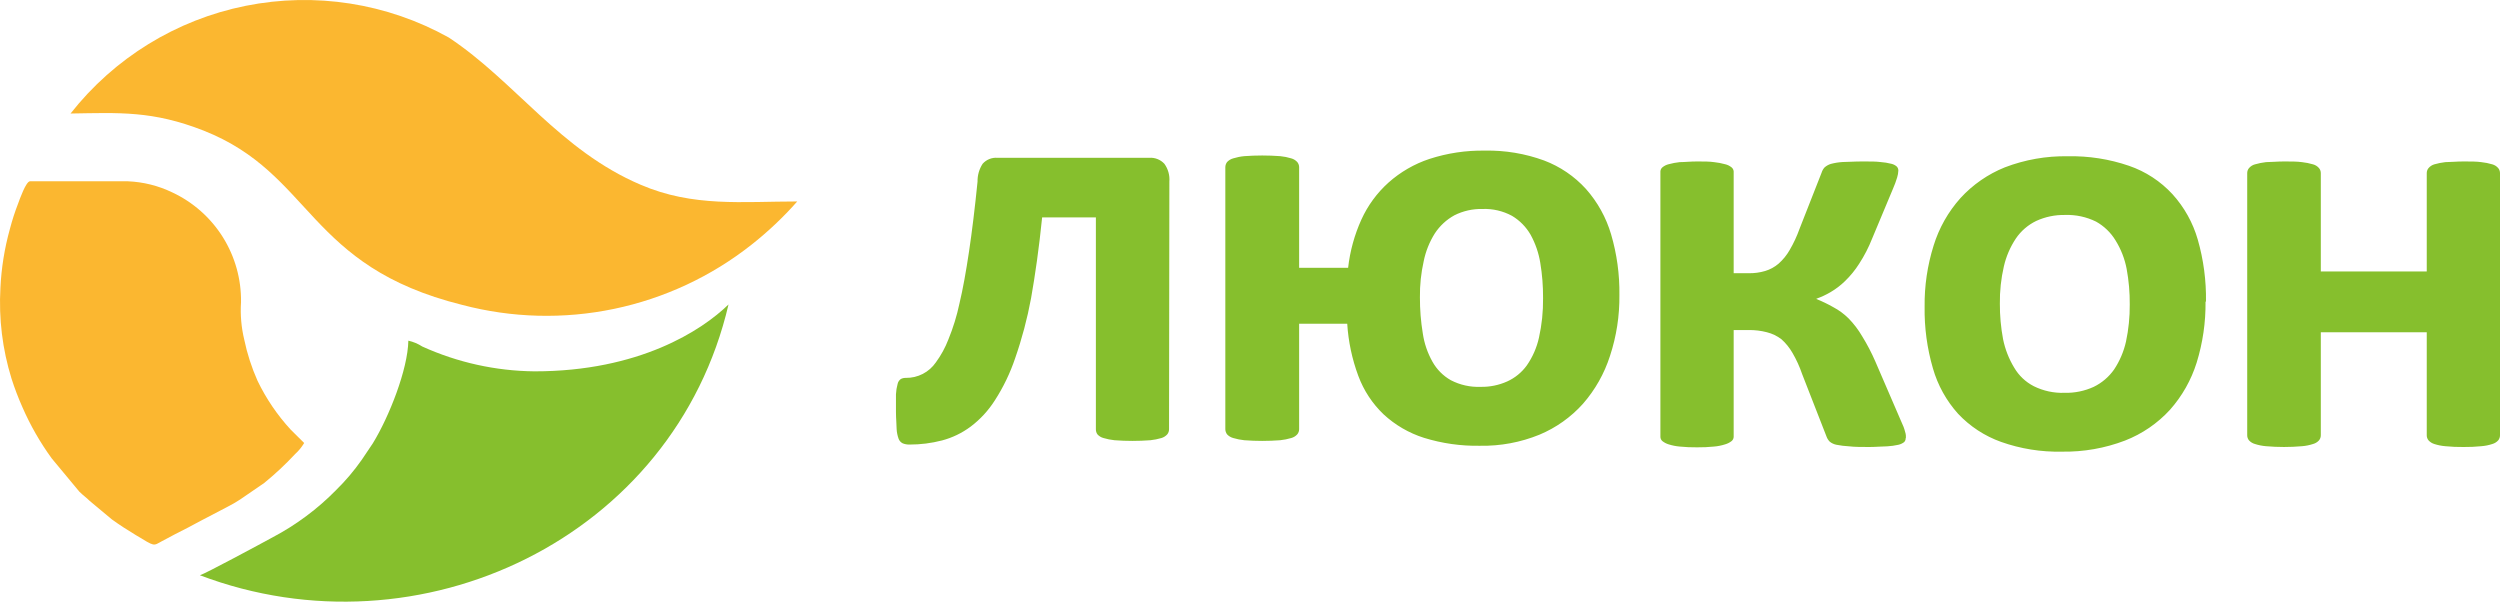
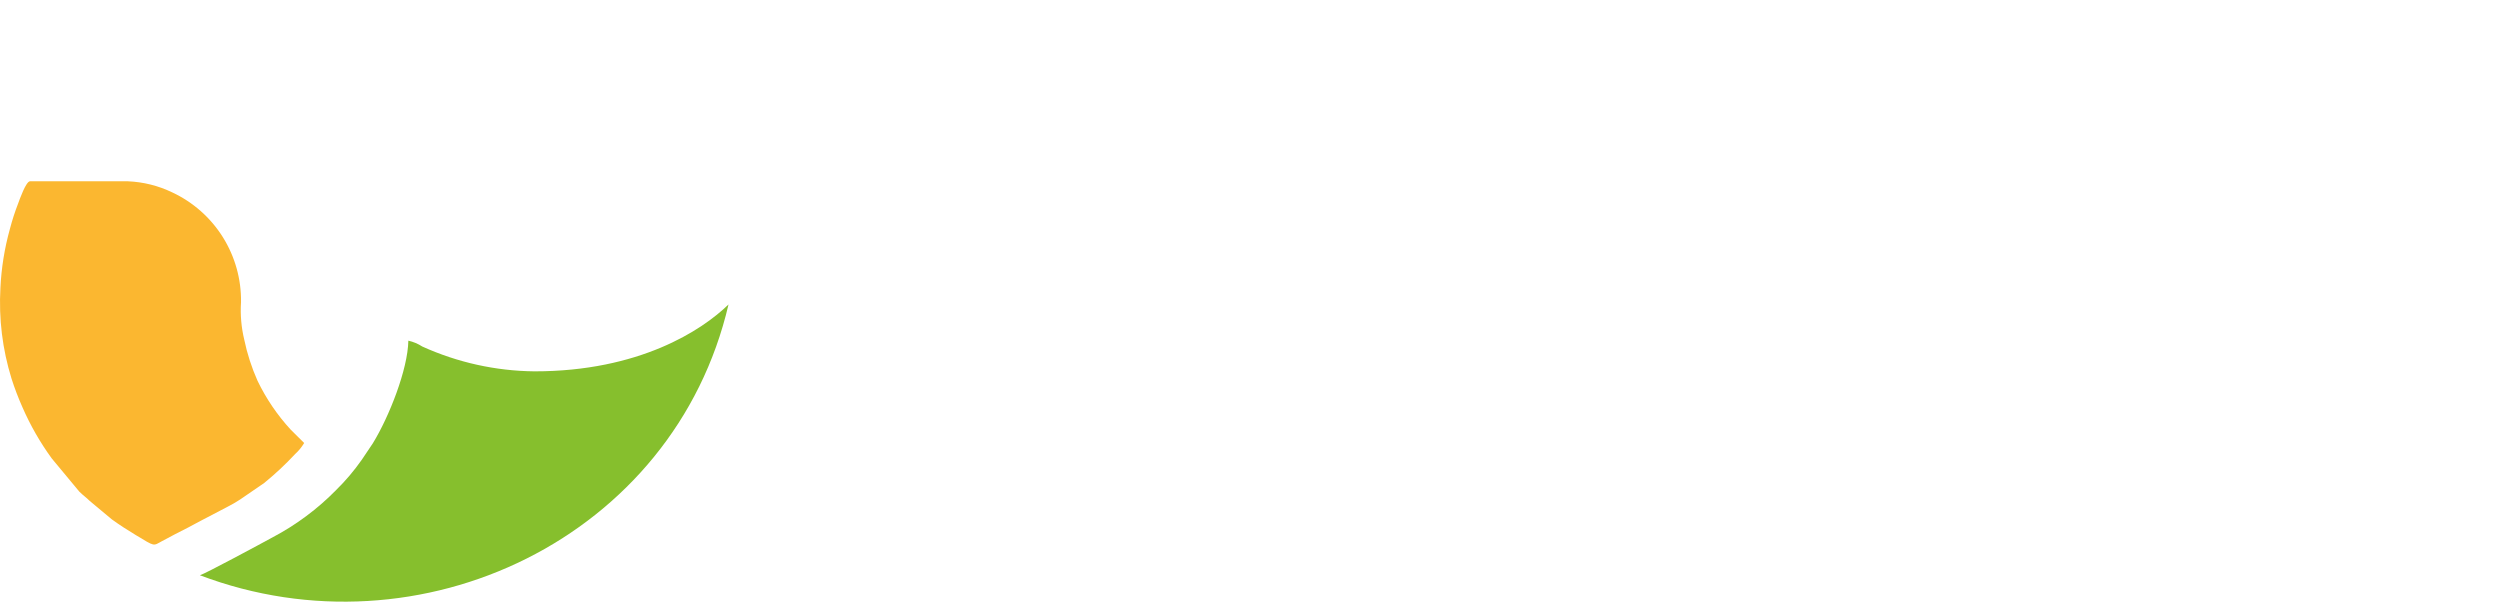
<svg xmlns="http://www.w3.org/2000/svg" width="130" height="32" viewBox="0 0 130 32" fill="none">
  <path fill-rule="evenodd" clip-rule="evenodd" d="M0.022 14.973C-0.069 16.566 0.126 18.161 0.598 19.684C0.762 20.198 0.955 20.701 1.174 21.193C1.582 22.127 2.091 23.013 2.69 23.837L4.125 25.565C4.326 25.766 4.476 25.858 4.666 26.049L5.819 27.01C6.234 27.31 6.62 27.557 7.058 27.822C8.084 28.439 7.945 28.398 8.435 28.133C8.925 27.868 9.317 27.667 9.784 27.431C10.031 27.31 10.204 27.195 10.452 27.074L11.841 26.348C12.063 26.235 12.278 26.11 12.486 25.974L13.737 25.116C14.307 24.652 14.844 24.15 15.345 23.612C15.53 23.445 15.689 23.251 15.817 23.036L15.12 22.345C14.421 21.587 13.839 20.729 13.391 19.8C13.085 19.112 12.853 18.394 12.7 17.657C12.547 17.022 12.491 16.368 12.533 15.716C12.551 14.521 12.222 13.345 11.588 12.332C10.953 11.318 10.038 10.509 8.954 10.003C8.233 9.656 7.448 9.46 6.649 9.427H1.56C1.353 9.427 1.019 10.372 0.944 10.579C0.774 11.016 0.63 11.462 0.512 11.915C0.235 12.913 0.07 13.939 0.022 14.973Z" fill="#FBB730" />
  <path fill-rule="evenodd" clip-rule="evenodd" d="M27.792 19.31C25.78 19.29 23.794 18.85 21.96 18.02C21.738 17.876 21.492 17.773 21.234 17.715C21.206 19.212 20.237 21.666 19.39 23.048L18.814 23.906C18.419 24.47 17.974 24.996 17.483 25.478C16.517 26.464 15.402 27.294 14.181 27.938C13.604 28.254 10.654 29.844 10.395 29.913C21.845 34.255 35.053 27.966 37.883 15.832C36.5 17.179 33.244 19.31 27.792 19.31Z" fill="#86BF2D" />
-   <path fill-rule="evenodd" clip-rule="evenodd" d="M3.669 5.903C6.217 5.862 7.934 5.753 10.585 6.79C16.29 9.047 15.932 13.839 24.035 15.855C26.614 16.535 29.317 16.606 31.928 16.062C34.539 15.518 36.989 14.375 39.081 12.722C39.939 12.046 40.734 11.294 41.456 10.476C38.615 10.476 36.044 10.781 33.313 9.606C29.106 7.815 26.79 4.238 23.338 1.952C20.125 0.163 16.38 -0.421 12.775 0.303C9.169 1.027 5.941 3.013 3.669 5.903Z" fill="#FBB730" />
-   <path fill-rule="evenodd" clip-rule="evenodd" d="M130 22.633C130.001 22.73 129.968 22.823 129.908 22.898C129.825 22.989 129.72 23.054 129.602 23.088C129.415 23.15 129.222 23.188 129.026 23.203C128.72 23.234 128.412 23.247 128.104 23.244C127.788 23.248 127.473 23.234 127.159 23.203C126.963 23.187 126.77 23.149 126.583 23.088C126.468 23.053 126.364 22.987 126.283 22.898C126.222 22.823 126.19 22.73 126.191 22.633V17.277H120.682V22.633C120.683 22.73 120.65 22.823 120.589 22.898C120.506 22.99 120.398 23.056 120.278 23.088C120.091 23.149 119.898 23.188 119.702 23.203C119.081 23.257 118.456 23.257 117.835 23.203C117.639 23.187 117.446 23.149 117.259 23.088C117.139 23.056 117.031 22.99 116.947 22.898C116.887 22.823 116.854 22.73 116.855 22.633V9.007C116.853 8.91 116.886 8.816 116.947 8.742C117.029 8.647 117.137 8.578 117.259 8.546C117.447 8.491 117.64 8.453 117.835 8.431C118.077 8.431 118.411 8.396 118.768 8.396C119.126 8.396 119.454 8.396 119.702 8.431C119.897 8.452 120.09 8.491 120.278 8.546C120.399 8.578 120.508 8.647 120.589 8.742C120.651 8.816 120.684 8.91 120.682 9.007V14.115H126.191V9.007C126.189 8.91 126.221 8.816 126.283 8.742C126.362 8.649 126.466 8.581 126.583 8.546C126.771 8.491 126.964 8.453 127.159 8.431C127.412 8.431 127.735 8.396 128.104 8.396C128.473 8.396 128.778 8.396 129.026 8.431C129.221 8.451 129.414 8.49 129.602 8.546C129.721 8.58 129.828 8.648 129.908 8.742C129.969 8.816 130.002 8.91 130 9.007V22.633ZM110.747 15.832C110.752 15.21 110.698 14.589 110.585 13.977C110.485 13.455 110.29 12.955 110.009 12.503C109.762 12.094 109.412 11.757 108.995 11.524C108.496 11.278 107.943 11.159 107.387 11.178C106.869 11.167 106.354 11.273 105.883 11.489C105.455 11.696 105.089 12.012 104.823 12.405C104.529 12.847 104.318 13.339 104.2 13.856C104.054 14.489 103.985 15.136 103.993 15.786C103.989 16.408 104.045 17.029 104.16 17.64C104.266 18.161 104.461 18.66 104.736 19.114C104.977 19.528 105.331 19.864 105.756 20.082C106.251 20.328 106.8 20.446 107.352 20.427C107.877 20.441 108.397 20.334 108.874 20.116C109.298 19.91 109.663 19.599 109.934 19.212C110.226 18.772 110.435 18.282 110.551 17.767C110.687 17.131 110.752 16.482 110.747 15.832ZM114.688 15.682C114.7 16.757 114.544 17.828 114.227 18.855C113.943 19.762 113.47 20.598 112.839 21.309C112.192 22.015 111.392 22.563 110.499 22.91C109.453 23.309 108.34 23.505 107.22 23.486C106.143 23.51 105.071 23.338 104.056 22.979C103.205 22.675 102.439 22.174 101.82 21.516C101.21 20.838 100.763 20.031 100.512 19.155C100.209 18.113 100.063 17.032 100.08 15.947C100.067 14.871 100.225 13.8 100.547 12.773C100.829 11.857 101.307 11.012 101.947 10.297C102.587 9.6 103.374 9.055 104.252 8.702C105.296 8.302 106.407 8.106 107.525 8.126C108.606 8.103 109.683 8.271 110.706 8.621C111.573 8.918 112.351 9.427 112.971 10.101C113.584 10.778 114.033 11.585 114.285 12.462C114.584 13.509 114.728 14.594 114.711 15.682H114.688ZM99.094 22.783C99.096 22.821 99.09 22.86 99.076 22.895C99.062 22.931 99.041 22.963 99.014 22.99C98.925 23.058 98.823 23.105 98.714 23.129C98.525 23.171 98.332 23.198 98.138 23.209C97.896 23.209 97.561 23.244 97.204 23.244C96.847 23.244 96.426 23.244 96.155 23.209C95.935 23.198 95.715 23.171 95.499 23.129C95.37 23.104 95.249 23.049 95.147 22.967C95.073 22.892 95.015 22.802 94.98 22.703L93.712 19.454C93.582 19.072 93.414 18.703 93.211 18.354C93.058 18.087 92.864 17.845 92.634 17.64C92.41 17.469 92.153 17.345 91.879 17.277C91.571 17.197 91.253 17.158 90.934 17.162H90.151V22.72C90.149 22.76 90.139 22.8 90.121 22.837C90.103 22.874 90.078 22.906 90.047 22.933C89.946 23.012 89.831 23.071 89.707 23.106C89.52 23.166 89.326 23.205 89.131 23.221C88.838 23.251 88.543 23.264 88.249 23.261C87.947 23.265 87.645 23.251 87.344 23.221C87.148 23.204 86.955 23.165 86.768 23.106C86.648 23.07 86.537 23.011 86.439 22.933C86.409 22.906 86.385 22.873 86.368 22.837C86.351 22.8 86.342 22.76 86.341 22.72V8.915C86.343 8.875 86.352 8.837 86.369 8.801C86.386 8.765 86.41 8.733 86.439 8.707C86.534 8.627 86.647 8.569 86.768 8.54C86.957 8.488 87.149 8.452 87.344 8.431C87.592 8.431 87.892 8.396 88.249 8.396C88.606 8.396 88.889 8.396 89.131 8.431C89.326 8.451 89.518 8.488 89.707 8.54C89.832 8.568 89.948 8.626 90.047 8.707C90.077 8.733 90.102 8.765 90.12 8.801C90.138 8.836 90.148 8.875 90.151 8.915V14.207H90.929C91.219 14.213 91.509 14.174 91.787 14.092C92.044 14.015 92.281 13.886 92.485 13.712C92.714 13.509 92.909 13.27 93.061 13.004C93.266 12.654 93.438 12.286 93.574 11.904L94.726 8.972C94.757 8.874 94.808 8.784 94.876 8.707C94.971 8.623 95.083 8.56 95.205 8.523C95.406 8.47 95.613 8.437 95.821 8.425C96.075 8.425 96.397 8.396 96.847 8.396C97.296 8.396 97.533 8.396 97.775 8.425C97.969 8.438 98.162 8.469 98.351 8.517C98.456 8.541 98.553 8.59 98.633 8.661C98.686 8.717 98.715 8.792 98.714 8.869C98.709 8.992 98.688 9.114 98.651 9.231C98.592 9.428 98.52 9.62 98.438 9.807L97.354 12.399C97.172 12.86 96.945 13.302 96.674 13.718C96.466 14.045 96.22 14.346 95.942 14.616C95.715 14.838 95.461 15.031 95.187 15.192C94.955 15.329 94.71 15.443 94.455 15.532V15.549C94.758 15.672 95.053 15.814 95.337 15.976C95.625 16.129 95.889 16.323 96.121 16.552C96.397 16.834 96.636 17.149 96.835 17.49C97.093 17.908 97.32 18.343 97.515 18.792L98.835 21.85C98.898 21.983 98.945 22.098 98.985 22.196C99.017 22.28 99.044 22.367 99.066 22.455C99.088 22.518 99.101 22.584 99.106 22.651C99.109 22.695 99.109 22.739 99.106 22.783H99.094ZM80.239 15.492C80.243 14.882 80.195 14.273 80.095 13.672C80.013 13.159 79.843 12.664 79.593 12.209C79.36 11.803 79.027 11.464 78.625 11.224C78.154 10.969 77.622 10.846 77.087 10.867C76.581 10.855 76.08 10.968 75.629 11.195C75.216 11.422 74.866 11.747 74.609 12.14C74.331 12.583 74.135 13.073 74.032 13.585C73.894 14.2 73.828 14.828 73.836 15.457C73.833 16.088 73.883 16.718 73.986 17.341C74.062 17.857 74.232 18.355 74.488 18.809C74.712 19.211 75.043 19.544 75.444 19.771C75.922 20.019 76.456 20.138 76.994 20.116C77.471 20.126 77.943 20.029 78.377 19.834C78.782 19.65 79.131 19.365 79.392 19.005C79.695 18.569 79.911 18.078 80.026 17.559C80.175 16.888 80.247 16.202 80.239 15.515V15.492ZM84.209 15.342C84.221 16.418 84.056 17.488 83.719 18.51C83.425 19.426 82.947 20.273 82.313 20.998C81.688 21.695 80.914 22.244 80.049 22.605C79.07 23.003 78.022 23.199 76.966 23.18C75.976 23.199 74.989 23.059 74.044 22.766C73.266 22.519 72.552 22.104 71.952 21.551C71.365 20.992 70.914 20.306 70.632 19.546C70.308 18.675 70.114 17.761 70.056 16.834H67.555V22.322C67.554 22.419 67.519 22.513 67.457 22.587C67.373 22.679 67.266 22.745 67.146 22.777C66.958 22.833 66.765 22.871 66.57 22.892C65.948 22.939 65.324 22.939 64.703 22.892C64.507 22.872 64.314 22.833 64.126 22.777C64.005 22.744 63.895 22.679 63.809 22.587C63.751 22.511 63.719 22.418 63.717 22.322V8.69C63.719 8.594 63.751 8.501 63.809 8.425C63.895 8.334 64.005 8.268 64.126 8.235C64.314 8.177 64.507 8.138 64.703 8.12C65.324 8.074 65.948 8.074 66.57 8.12C66.765 8.139 66.958 8.177 67.146 8.235C67.266 8.268 67.373 8.334 67.457 8.425C67.519 8.5 67.554 8.593 67.555 8.69V13.925H70.102C70.2 13.057 70.433 12.21 70.794 11.414C71.126 10.685 71.604 10.032 72.2 9.496C72.819 8.944 73.544 8.525 74.332 8.264C75.262 7.962 76.236 7.816 77.213 7.832C78.262 7.811 79.305 7.985 80.291 8.345C81.124 8.659 81.87 9.166 82.469 9.825C83.073 10.506 83.52 11.312 83.777 12.186C84.078 13.21 84.224 14.274 84.209 15.342ZM60.79 22.322C60.791 22.419 60.758 22.512 60.697 22.587C60.616 22.676 60.513 22.742 60.398 22.777C60.209 22.832 60.017 22.871 59.822 22.892C59.2 22.939 58.576 22.939 57.954 22.892C57.759 22.872 57.566 22.833 57.378 22.777C57.258 22.745 57.151 22.679 57.067 22.587C57.012 22.51 56.984 22.417 56.986 22.322V11.305H54.191C54.03 12.9 53.828 14.305 53.615 15.509C53.418 16.571 53.141 17.616 52.785 18.636C52.526 19.402 52.174 20.134 51.736 20.813C51.401 21.342 50.974 21.807 50.474 22.184C50.027 22.517 49.521 22.762 48.982 22.904C48.43 23.047 47.863 23.118 47.293 23.117C47.173 23.12 47.053 23.098 46.942 23.054C46.843 23.005 46.767 22.921 46.728 22.818C46.669 22.655 46.634 22.484 46.625 22.311C46.625 22.081 46.59 21.787 46.59 21.418C46.59 21.049 46.59 20.738 46.59 20.502C46.599 20.319 46.628 20.138 46.677 19.961C46.699 19.859 46.759 19.769 46.844 19.708C46.924 19.667 47.013 19.647 47.103 19.65C47.41 19.655 47.713 19.583 47.985 19.443C48.258 19.302 48.491 19.096 48.665 18.844C48.934 18.477 49.153 18.076 49.316 17.652C49.564 17.046 49.757 16.42 49.892 15.78C50.071 15.031 50.232 14.133 50.388 13.09C50.544 12.048 50.693 10.827 50.832 9.445C50.826 9.116 50.918 8.793 51.097 8.517C51.192 8.409 51.312 8.324 51.446 8.27C51.58 8.216 51.725 8.194 51.869 8.206H59.758C59.905 8.195 60.052 8.217 60.188 8.271C60.325 8.325 60.448 8.409 60.548 8.517C60.742 8.786 60.833 9.114 60.807 9.445L60.79 22.322Z" fill="#86BF2D" />
</svg>